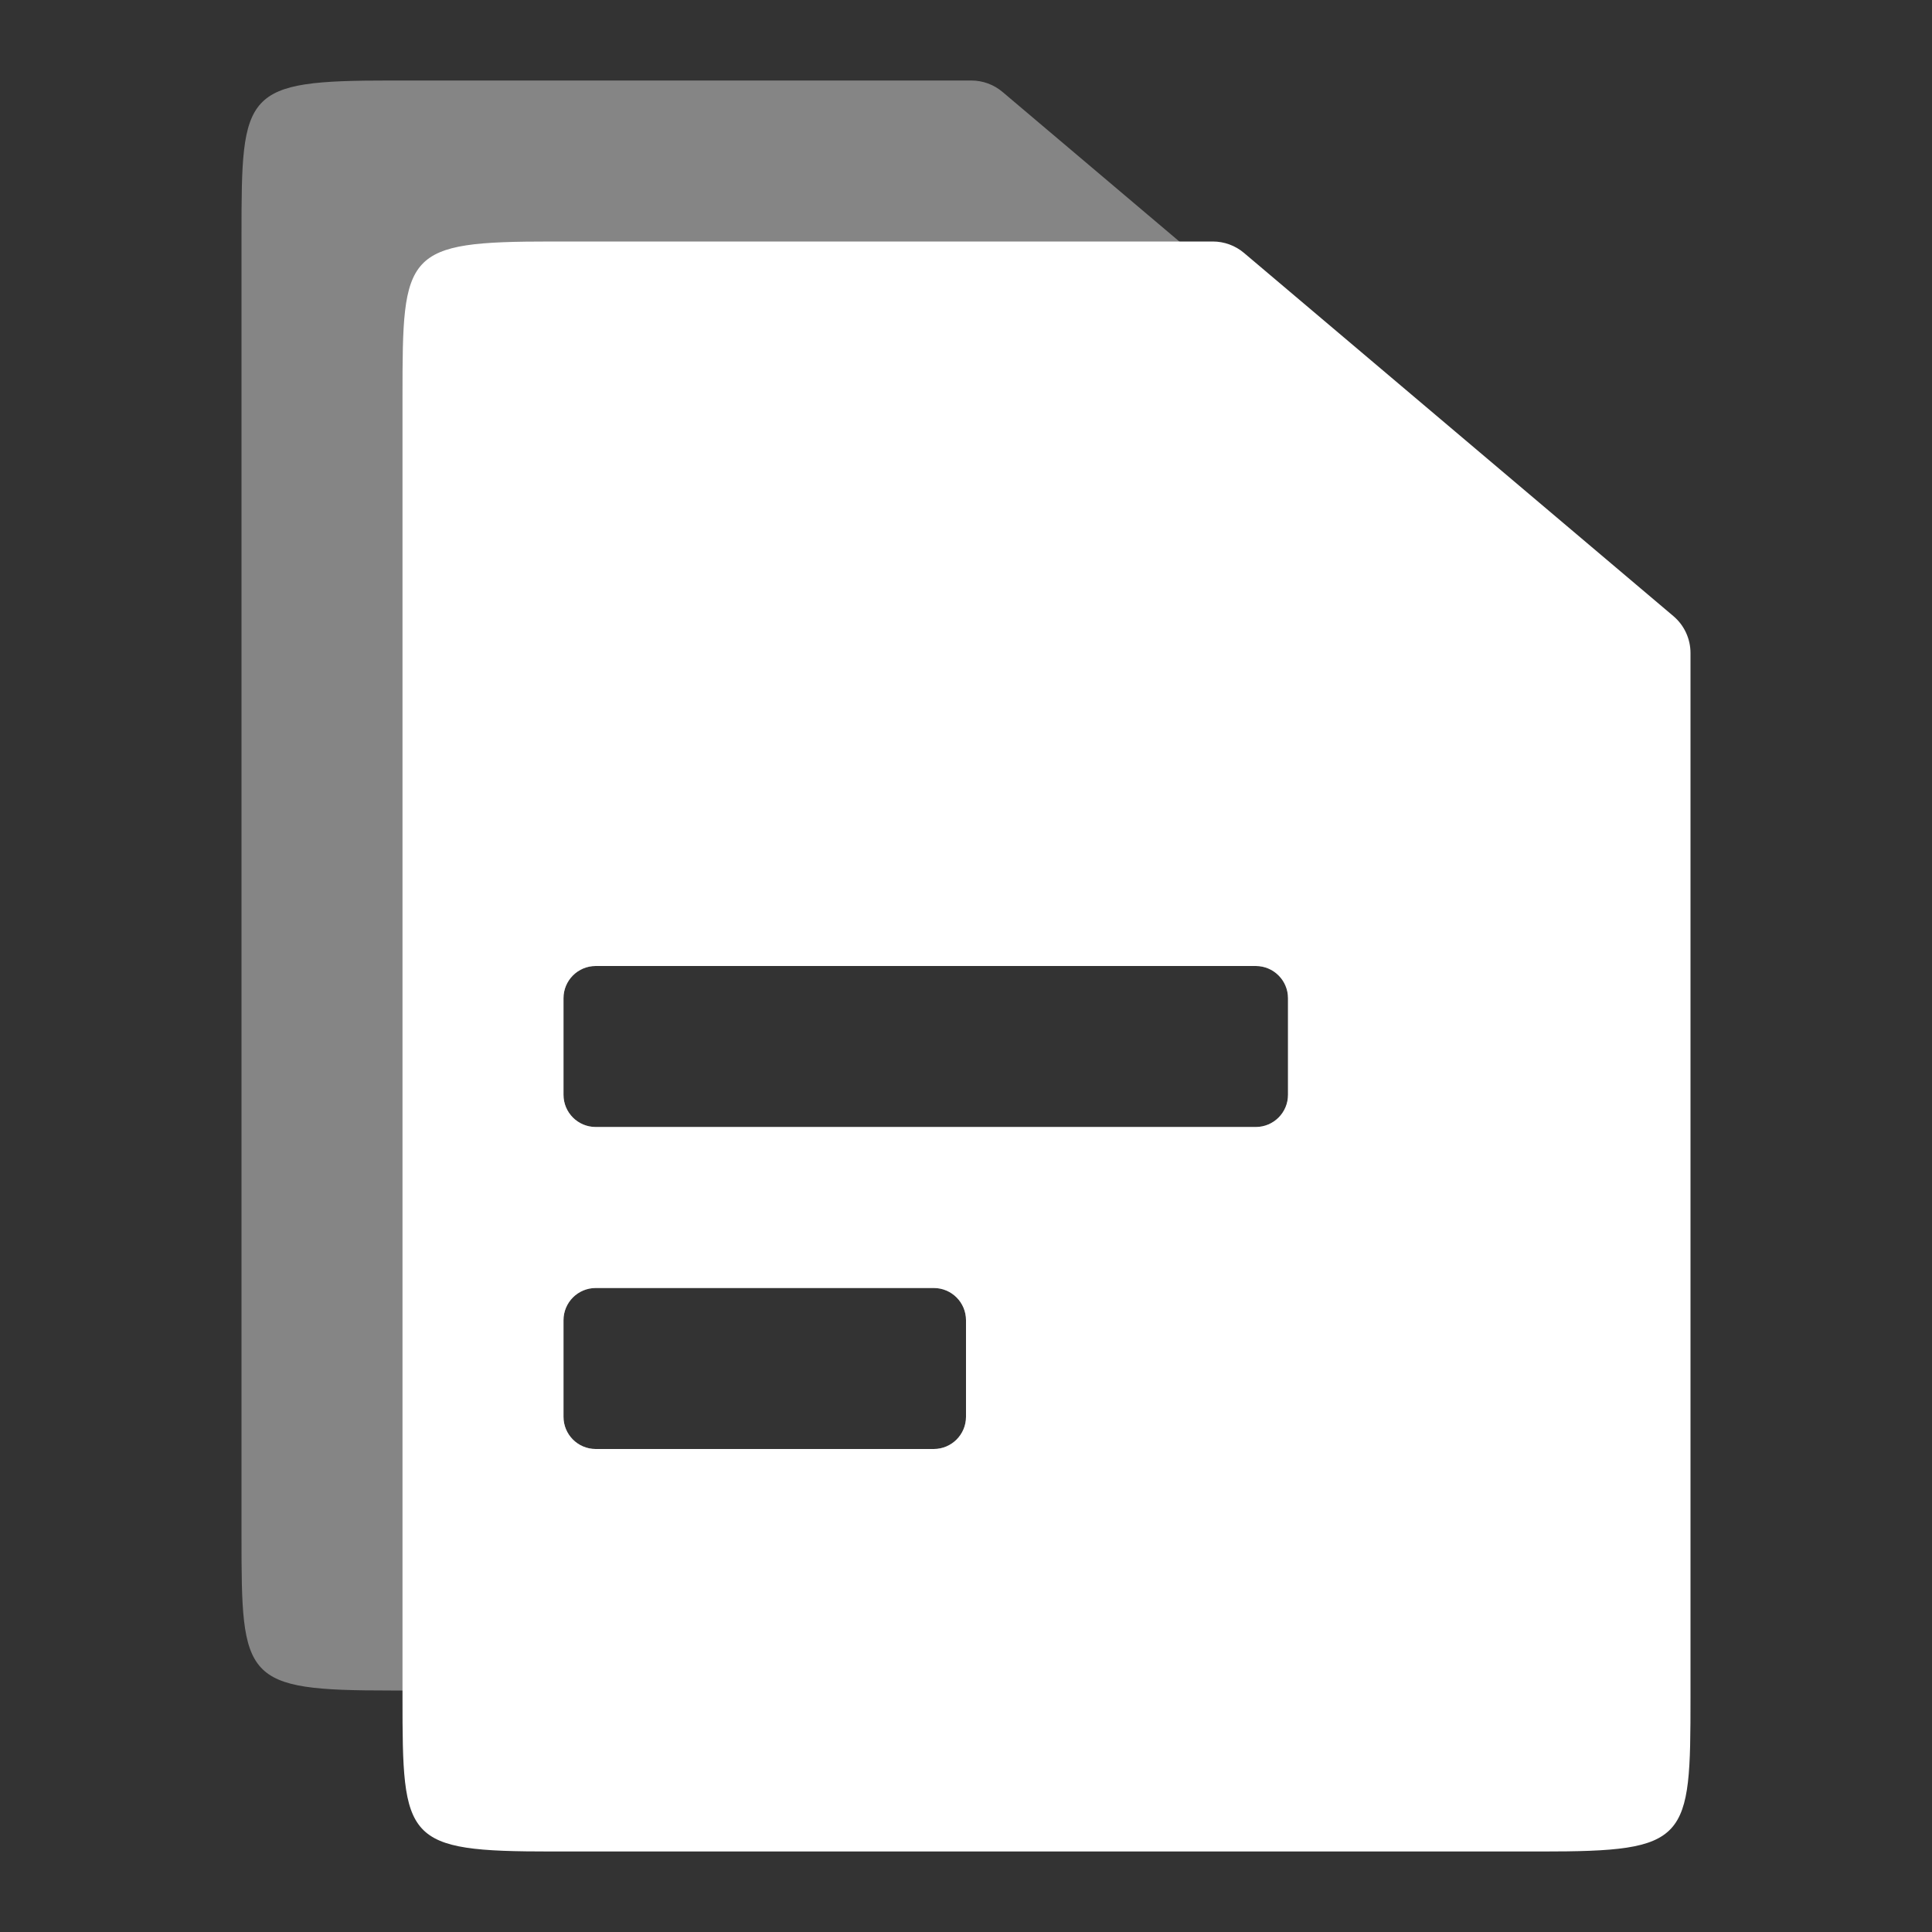
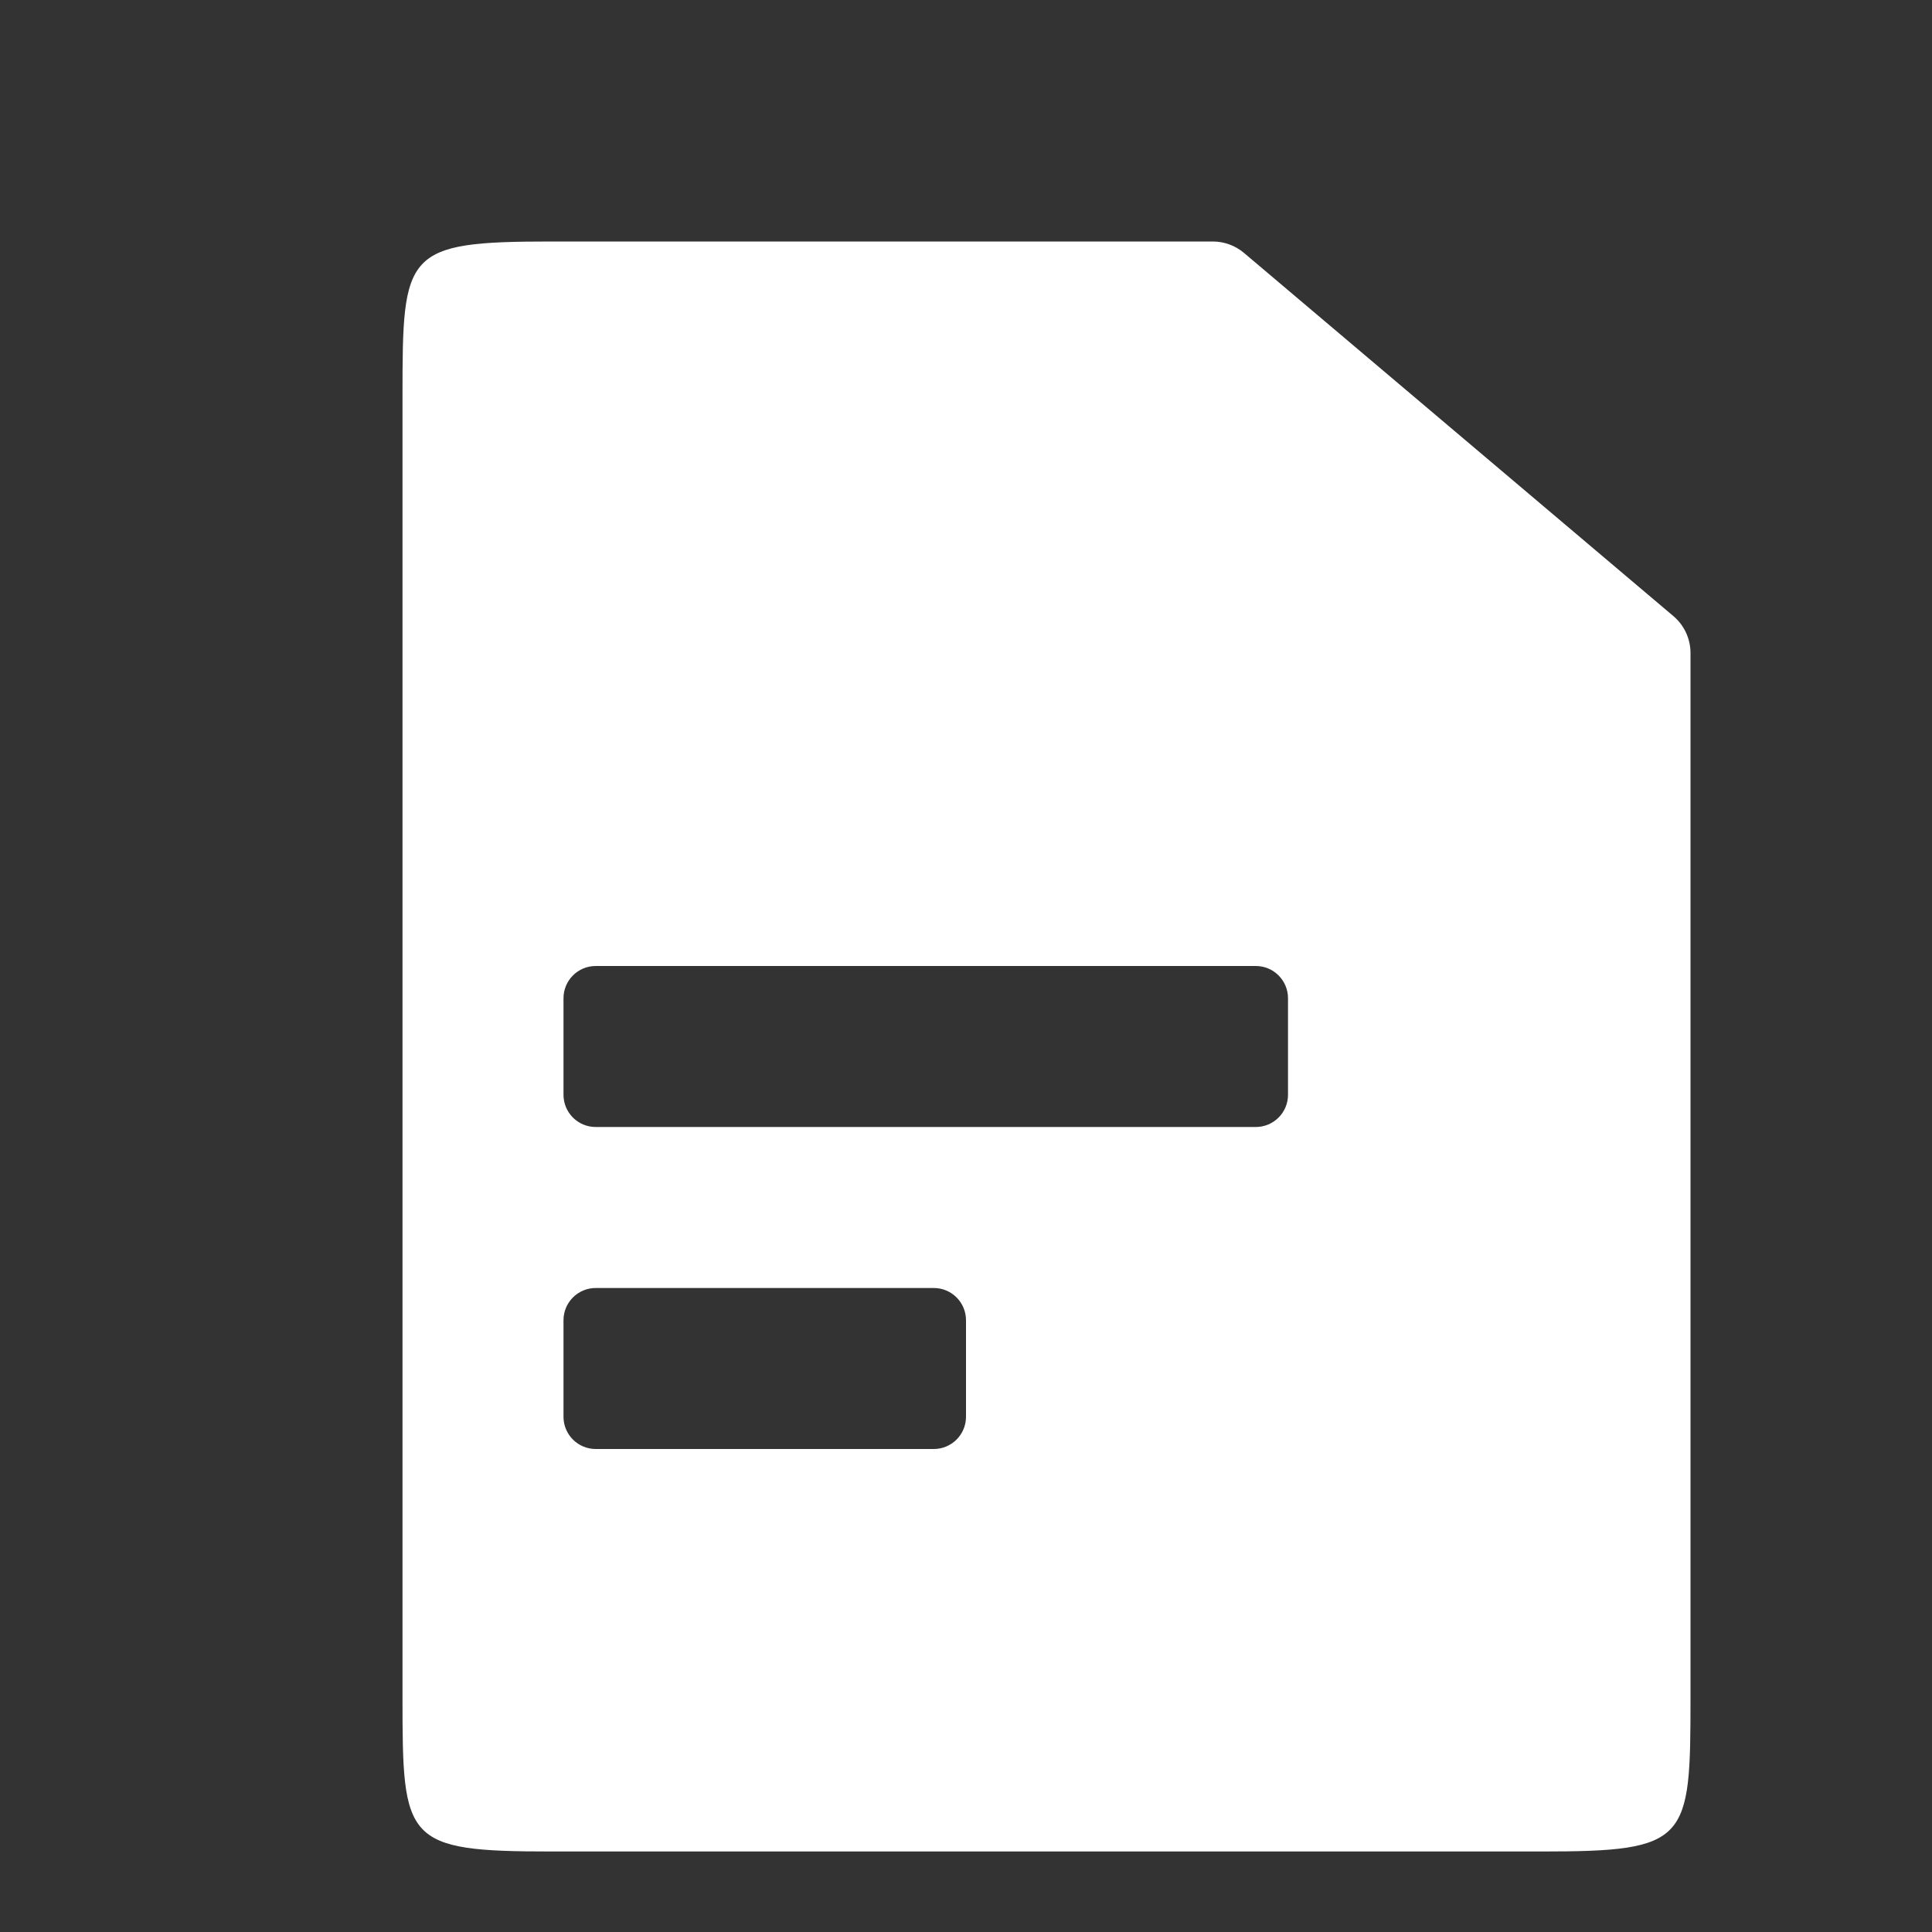
<svg xmlns="http://www.w3.org/2000/svg" width="60" height="60" viewBox="0 0 60 60" fill="none">
  <rect x="0" y="0" width="60" height="60" fill="#333333" stroke="none" />
-   <path opacity="0.4" fill-rule="evenodd" clip-rule="evenodd" d="M12.143 2.5H30.165C30.52 2.5 30.863 2.626 31.134 2.855L44.469 14.134C44.806 14.419 45 14.838 45 15.279V47.708C45 52.185 44.949 52.5 40.357 52.5H12.143C7.551 52.5 7.5 52.185 7.5 47.708V7.292C7.5 2.815 7.551 2.5 12.143 2.5ZM17.5 31C17.5 30.448 17.948 30 18.5 30H39C39.552 30 40 30.448 40 31V34C40 34.552 39.552 35 39 35H18.5C17.948 35 17.5 34.552 17.5 34V31ZM18.5 40C17.948 40 17.5 40.448 17.5 41V44C17.5 44.552 17.948 45 18.5 45H29C29.552 45 30 44.552 30 44V41C30 40.448 29.552 40 29 40H18.5Z" fill="white" />
  <path fill-rule="evenodd" clip-rule="evenodd" d="M17.143 7.5H37.665C38.02 7.5 38.363 7.626 38.634 7.855L51.969 19.134C52.306 19.419 52.5 19.838 52.5 20.279V52.708C52.5 57.185 52.449 57.5 47.857 57.5H17.143C12.551 57.5 12.5 57.185 12.5 52.708V12.292C12.5 7.815 12.551 7.5 17.143 7.5ZM17.5 31C17.5 30.448 17.948 30 18.5 30H39C39.552 30 40 30.448 40 31V34C40 34.552 39.552 35 39 35H18.5C17.948 35 17.5 34.552 17.5 34V31ZM18.5 40C17.948 40 17.5 40.448 17.5 41V44C17.5 44.552 17.948 45 18.5 45H29C29.552 45 30 44.552 30 44V41C30 40.448 29.552 40 29 40H18.5Z" fill="white" />
</svg>